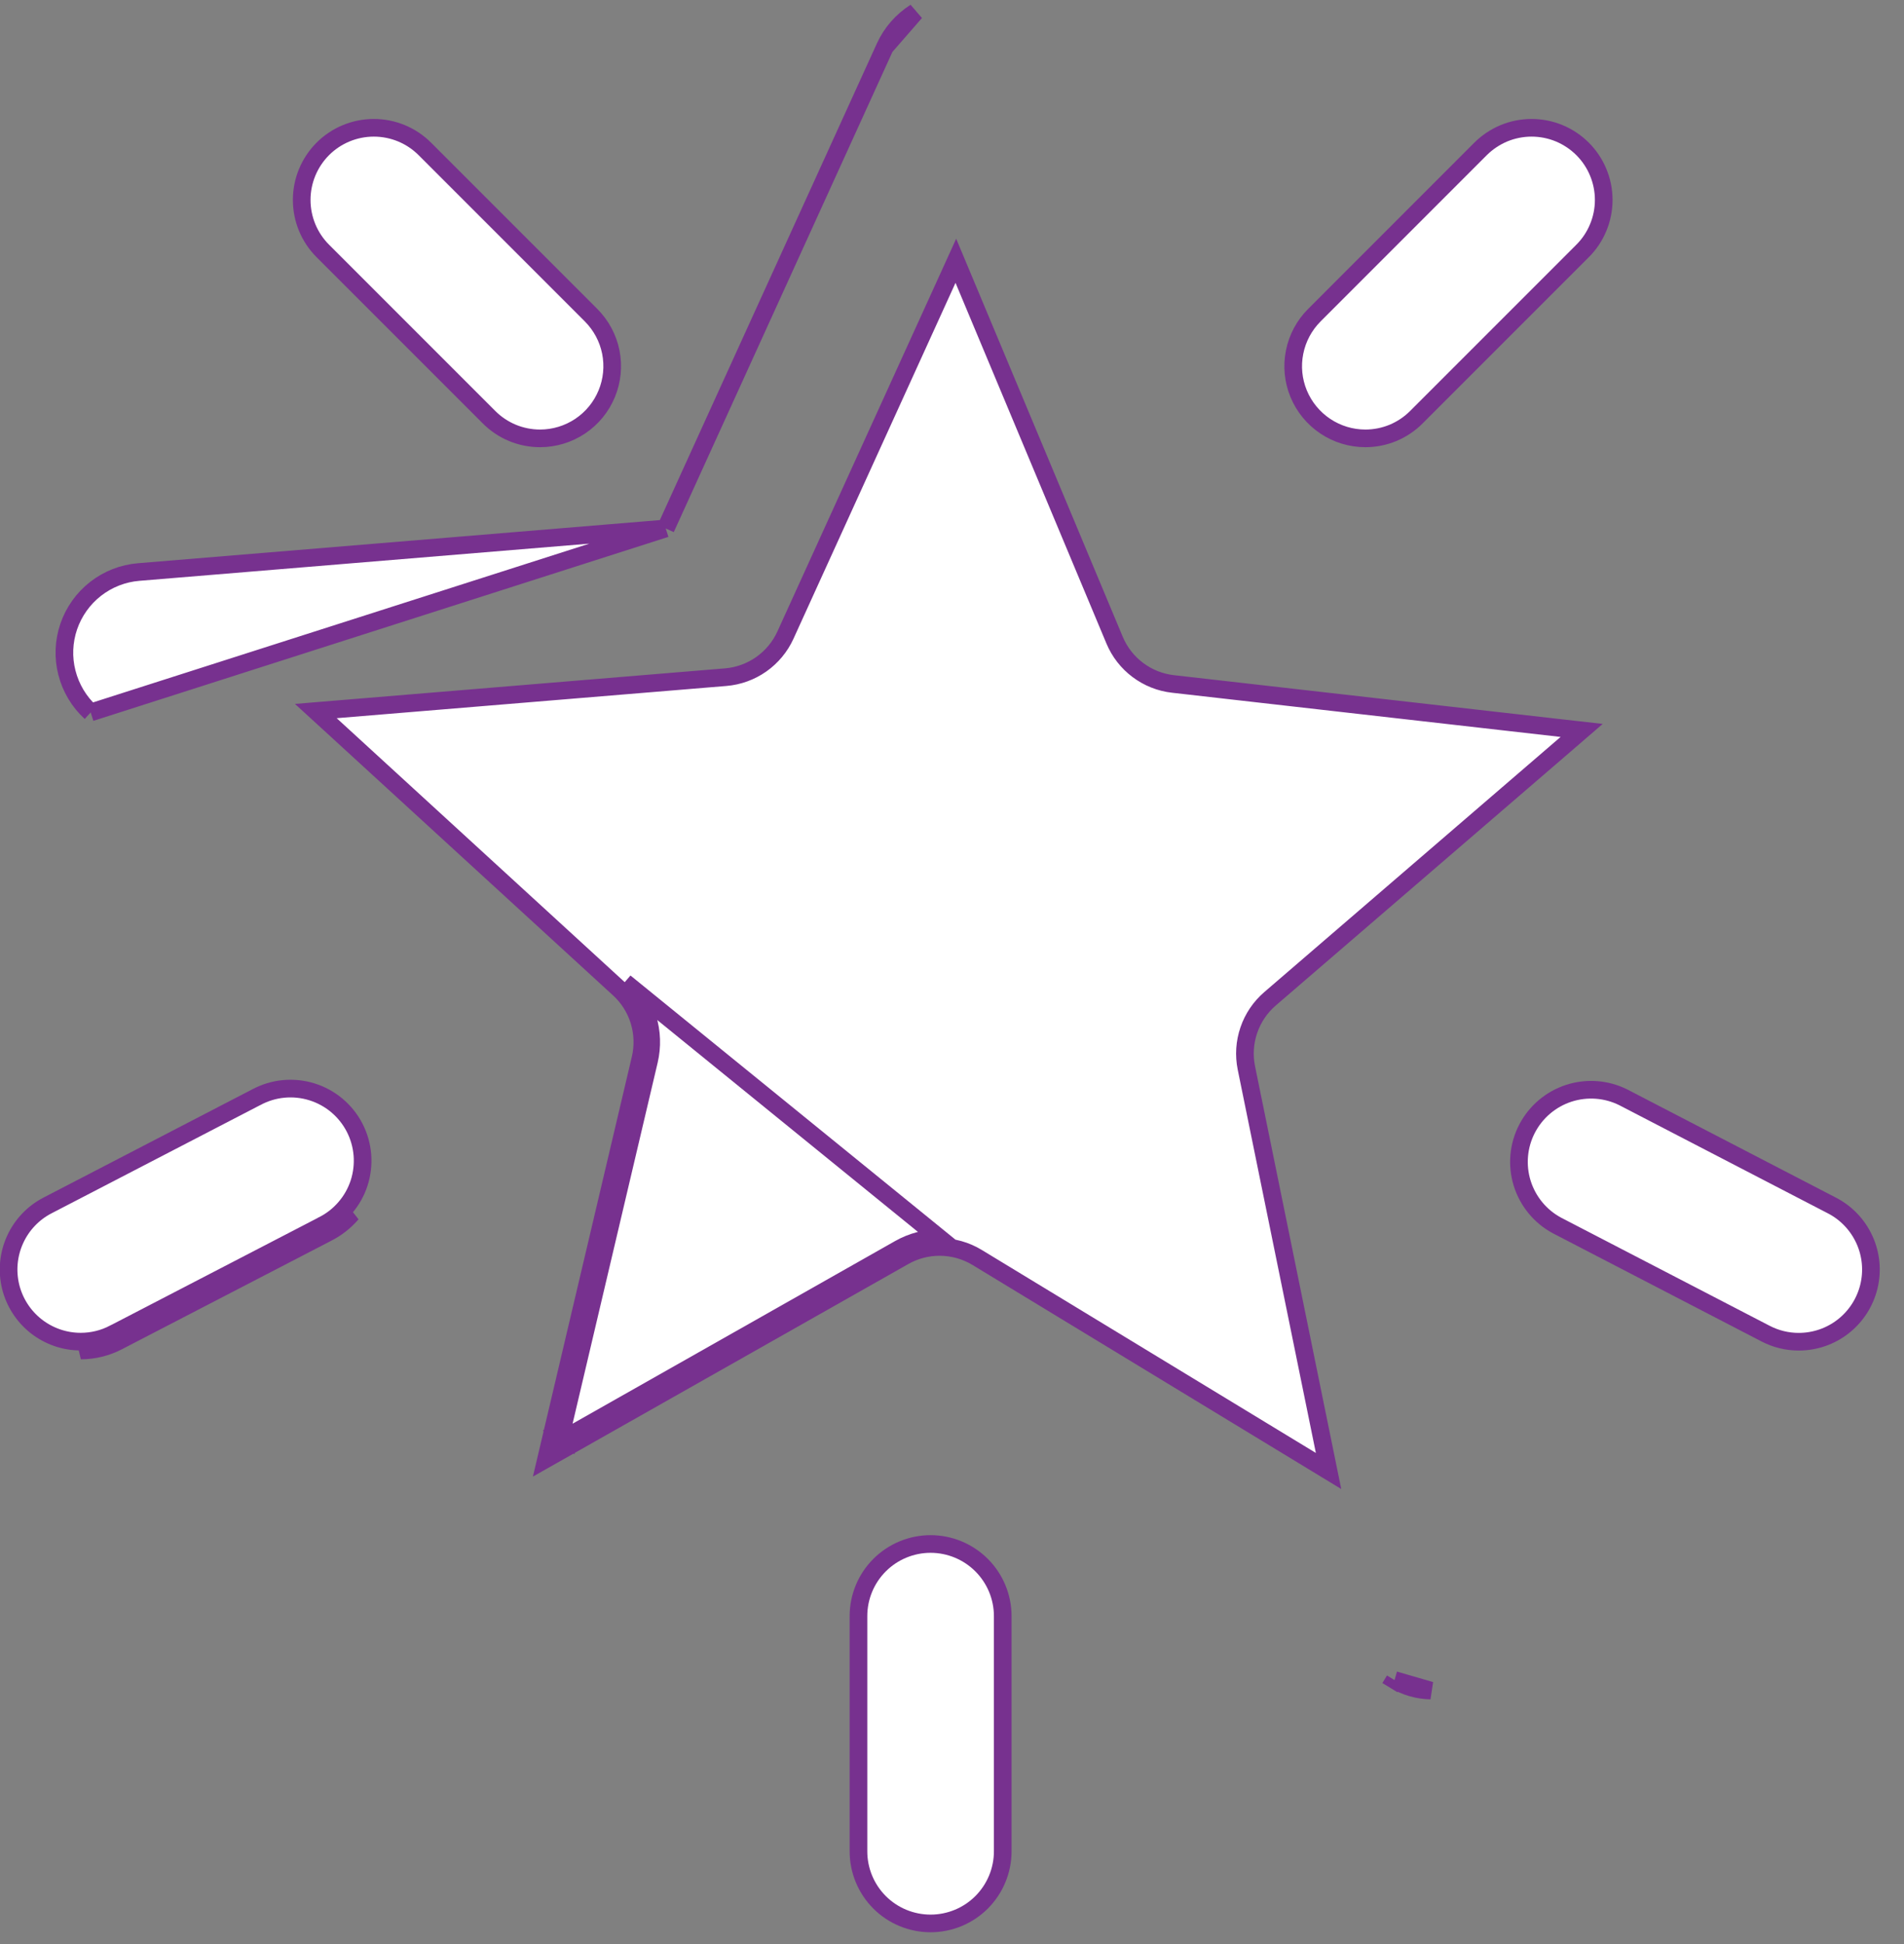
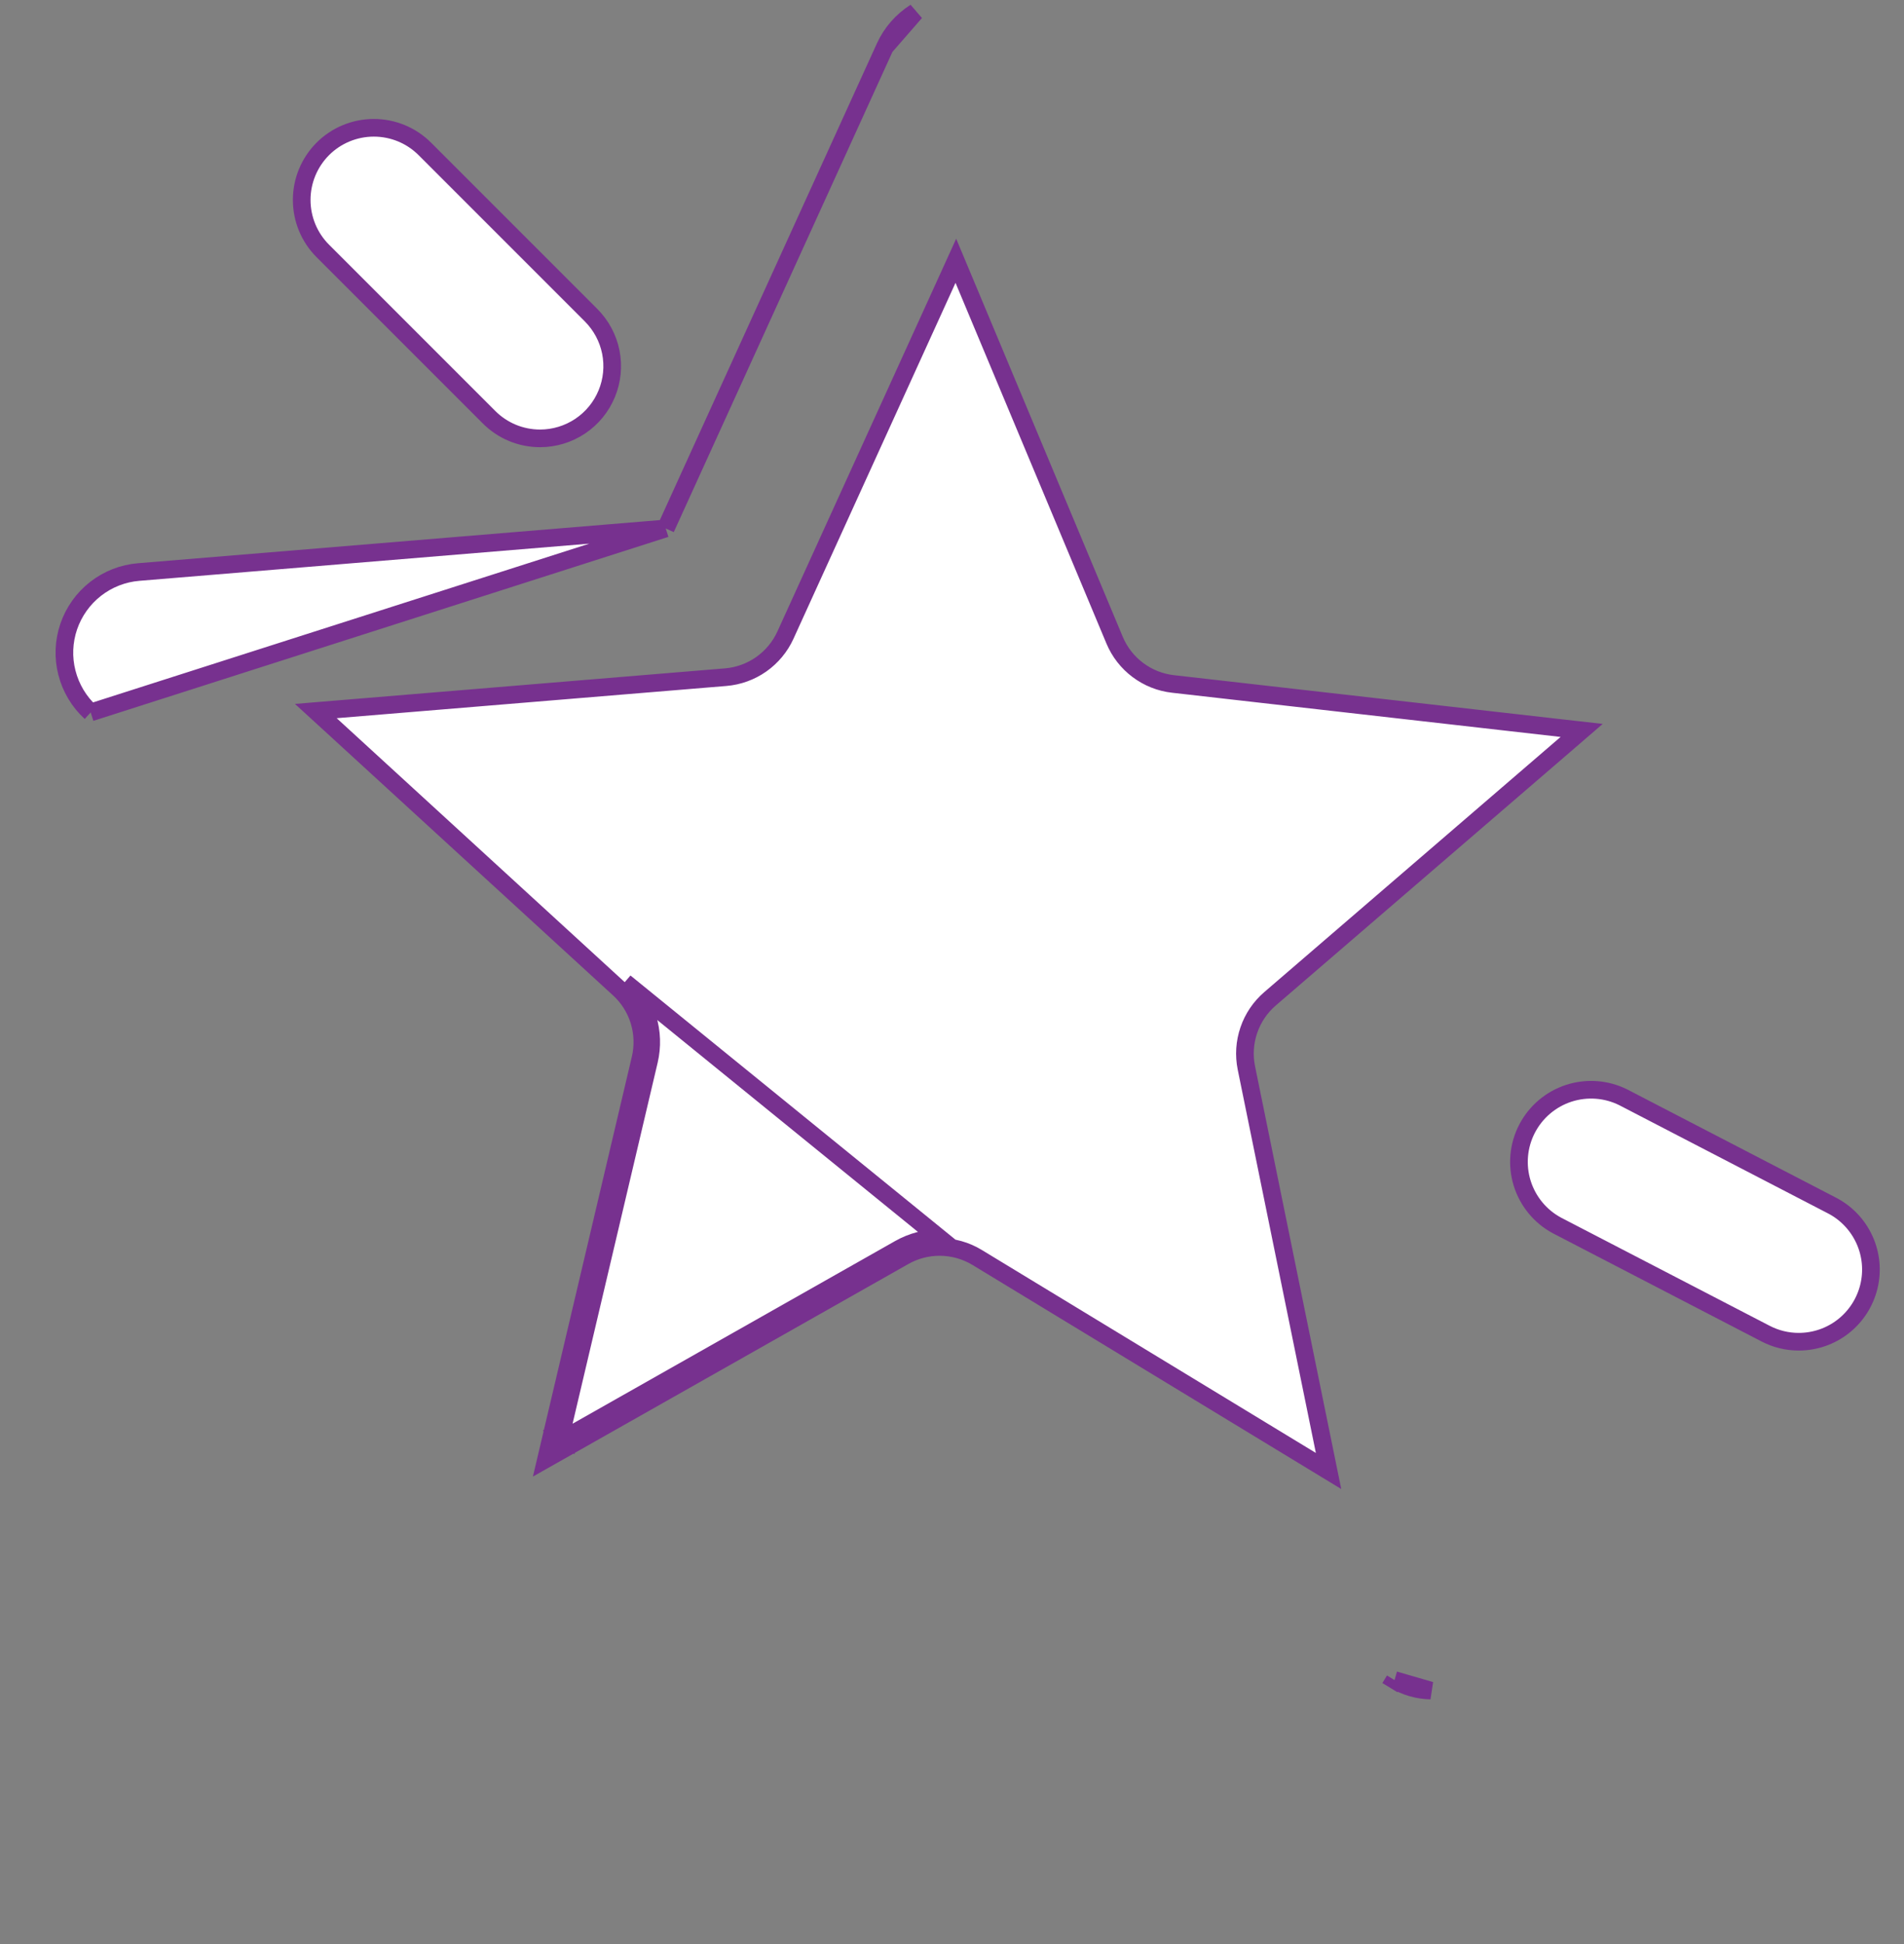
<svg xmlns="http://www.w3.org/2000/svg" width="48" height="49" viewBox="0 0 48 49" fill="none">
  <rect x="0" y="0" width="48" height="49" fill="#808080" stroke="none" />
  <path d="M16.783 13.32L3.496 14.418C3.101 14.45 2.723 14.598 2.41 14.842C2.097 15.086 1.862 15.416 1.733 15.791C1.605 16.167 1.588 16.572 1.687 16.956C1.785 17.341 1.993 17.689 2.286 17.957M16.783 13.32L2.286 17.957M16.783 13.32L22.309 1.187M16.783 13.32L22.309 1.187M2.286 17.957L2.436 17.793C2.436 17.793 2.436 17.793 2.436 17.793L2.286 17.957ZM35.156 42.346L35.04 42.537L35.156 42.346M35.156 42.346L36.067 42.61C35.745 42.604 35.431 42.513 35.156 42.346M35.156 42.346C35.156 42.346 35.156 42.346 35.156 42.346M35.156 42.346L35.156 42.346M22.309 1.187C22.473 0.826 22.74 0.521 23.075 0.308L22.309 1.187ZM23.686 31.429H23.686C24.02 31.429 24.347 31.52 24.632 31.693C24.632 31.693 24.632 31.693 24.632 31.693L33.057 36.811L33.493 37.076L33.391 36.576L31.421 26.916C31.357 26.599 31.378 26.271 31.483 25.965C31.587 25.659 31.772 25.386 32.017 25.175L32.017 25.175L39.488 18.743L39.874 18.41L39.368 18.353L29.571 17.239L29.571 17.239C29.249 17.203 28.944 17.081 28.685 16.887C28.426 16.693 28.224 16.434 28.099 16.135C28.099 16.135 28.099 16.135 28.099 16.135L24.294 7.043L24.097 6.573L23.886 7.037L19.8 16.01C19.8 16.01 19.8 16.01 19.8 16.01C19.666 16.304 19.455 16.557 19.191 16.743C18.926 16.929 18.617 17.041 18.295 17.068C18.295 17.068 18.295 17.068 18.295 17.068L8.47 17.88L7.962 17.922L8.338 18.266L15.604 24.924L15.604 24.924C15.843 25.142 16.019 25.421 16.114 25.73C16.209 26.039 16.22 26.368 16.146 26.683L16.146 26.683L13.885 36.277L13.768 36.773L14.212 36.522L22.791 31.665L22.791 31.665C23.064 31.511 23.372 31.429 23.686 31.429ZM15.754 24.76C16.022 25.005 16.22 25.317 16.327 25.664C16.434 26.011 16.446 26.38 16.363 26.734L14.171 36.033L13.992 36.135L14.102 36.328L14.319 36.38L14.366 36.179L22.681 31.471C22.988 31.298 23.334 31.206 23.686 31.206L15.754 24.76Z" fill="white" stroke="#77318F" stroke-width="0.445" />
  <path d="M13.615 11.049L13.615 11.049C13.376 11.049 13.139 11.002 12.919 10.911C12.698 10.819 12.498 10.685 12.329 10.516L12.329 10.516L8.138 6.325C7.797 5.984 7.606 5.522 7.606 5.039C7.606 4.557 7.797 4.095 8.138 3.753C8.479 3.412 8.942 3.221 9.424 3.221C9.907 3.221 10.369 3.412 10.71 3.753L14.901 7.944L14.901 7.944C15.155 8.199 15.329 8.523 15.399 8.875C15.469 9.228 15.433 9.594 15.295 9.926C15.158 10.258 14.925 10.542 14.626 10.742C14.326 10.942 13.975 11.049 13.615 11.049Z" fill="white" stroke="#77318F" stroke-width="0.445" />
-   <path d="M23.46 48.48C22.978 48.48 22.515 48.289 22.174 47.948C21.833 47.607 21.642 47.144 21.642 46.662V40.734C21.642 40.252 21.833 39.79 22.174 39.449C22.515 39.108 22.978 38.916 23.46 38.916C23.942 38.916 24.405 39.108 24.746 39.449C25.087 39.79 25.279 40.252 25.279 40.734V46.662C25.279 47.144 25.087 47.607 24.746 47.948C24.405 48.289 23.942 48.48 23.46 48.48Z" fill="white" stroke="#77318F" stroke-width="0.445" />
  <path d="M45.345 33.818C45.345 33.818 45.345 33.818 45.345 33.818L45.345 33.818ZM45.345 33.818C45.055 33.818 44.769 33.748 44.511 33.614L44.511 33.614L39.25 30.887C38.83 30.661 38.516 30.279 38.374 29.823C38.233 29.366 38.277 28.873 38.497 28.449C38.717 28.025 39.095 27.704 39.549 27.556C40.003 27.409 40.496 27.445 40.923 27.658L46.184 30.385L46.184 30.385C46.546 30.572 46.834 30.876 47.003 31.247C47.172 31.618 47.211 32.035 47.114 32.431C47.017 32.827 46.79 33.179 46.469 33.431C46.149 33.682 45.754 33.818 45.346 33.818H45.345Z" fill="white" stroke="#77318F" stroke-width="0.445" />
-   <path d="M2.037 33.816H2.037C1.63 33.817 1.234 33.68 0.913 33.429C0.592 33.177 0.365 32.825 0.268 32.429C0.172 32.033 0.211 31.616 0.38 31.245C0.548 30.874 0.837 30.57 1.199 30.383L1.199 30.383L6.461 27.655L6.461 27.655L6.464 27.654C6.676 27.54 6.909 27.469 7.149 27.446C7.389 27.423 7.631 27.448 7.861 27.519C8.091 27.59 8.305 27.706 8.49 27.861C8.675 28.016 8.827 28.205 8.938 28.419C9.049 28.633 9.116 28.867 9.136 29.108C9.155 29.348 9.127 29.59 9.053 29.819C8.978 30.048 8.859 30.26 8.701 30.442C8.544 30.625 8.352 30.775 8.136 30.882L8.136 30.882L8.134 30.884L2.872 33.612L2.871 33.612C2.614 33.746 2.328 33.816 2.037 33.816ZM8.87 30.588C8.694 30.793 8.478 30.961 8.236 31.082L2.974 33.809C2.685 33.96 2.364 34.038 2.038 34.039L8.87 30.588Z" fill="white" stroke="#77318F" stroke-width="0.445" />
-   <path d="M34.421 11.049H34.42C34.061 11.049 33.709 10.942 33.41 10.742C33.111 10.542 32.878 10.258 32.74 9.926C32.602 9.594 32.566 9.228 32.637 8.875C32.707 8.523 32.88 8.199 33.135 7.944L33.135 7.944L37.325 3.753C37.494 3.585 37.695 3.451 37.915 3.359C38.136 3.268 38.373 3.221 38.611 3.221C38.85 3.221 39.087 3.268 39.307 3.359C39.528 3.451 39.728 3.585 39.897 3.753C40.066 3.922 40.2 4.123 40.291 4.343C40.383 4.564 40.43 4.801 40.43 5.039C40.43 5.278 40.383 5.515 40.291 5.735C40.2 5.956 40.066 6.157 39.897 6.325L35.706 10.516L35.706 10.516C35.538 10.685 35.337 10.819 35.117 10.911C34.896 11.002 34.66 11.049 34.421 11.049Z" fill="white" stroke="#77318F" stroke-width="0.445" />
</svg>